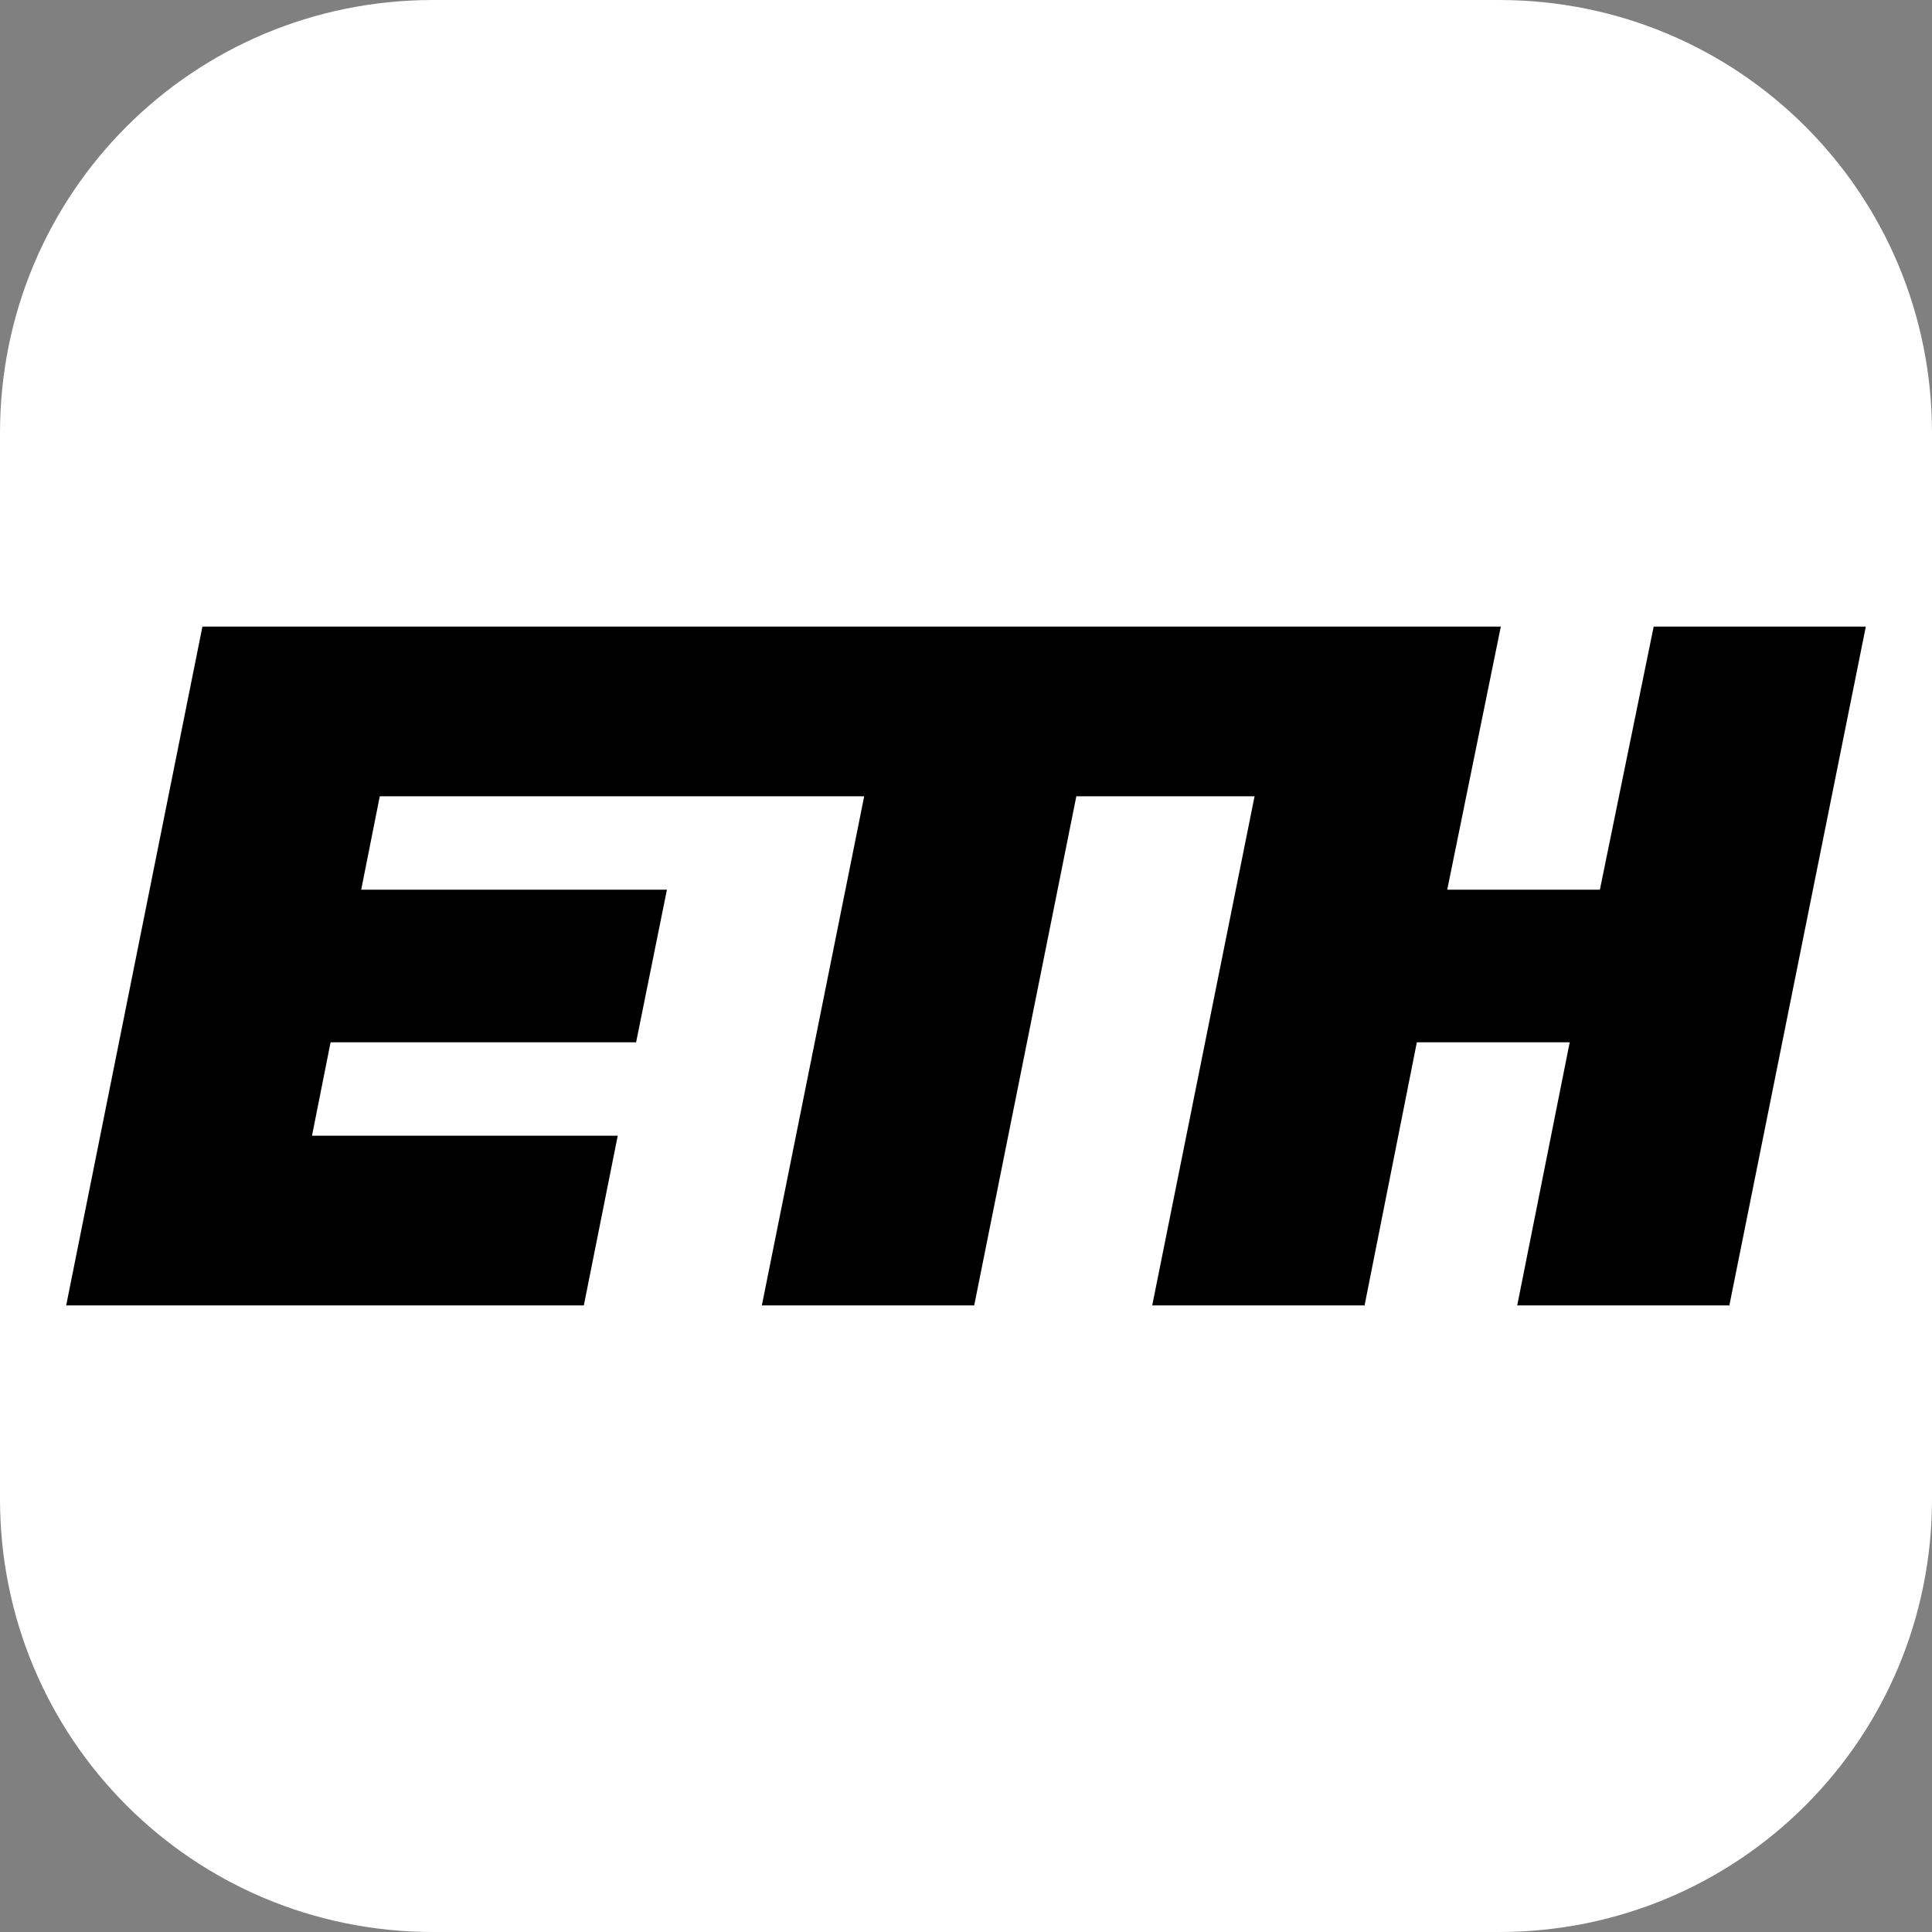
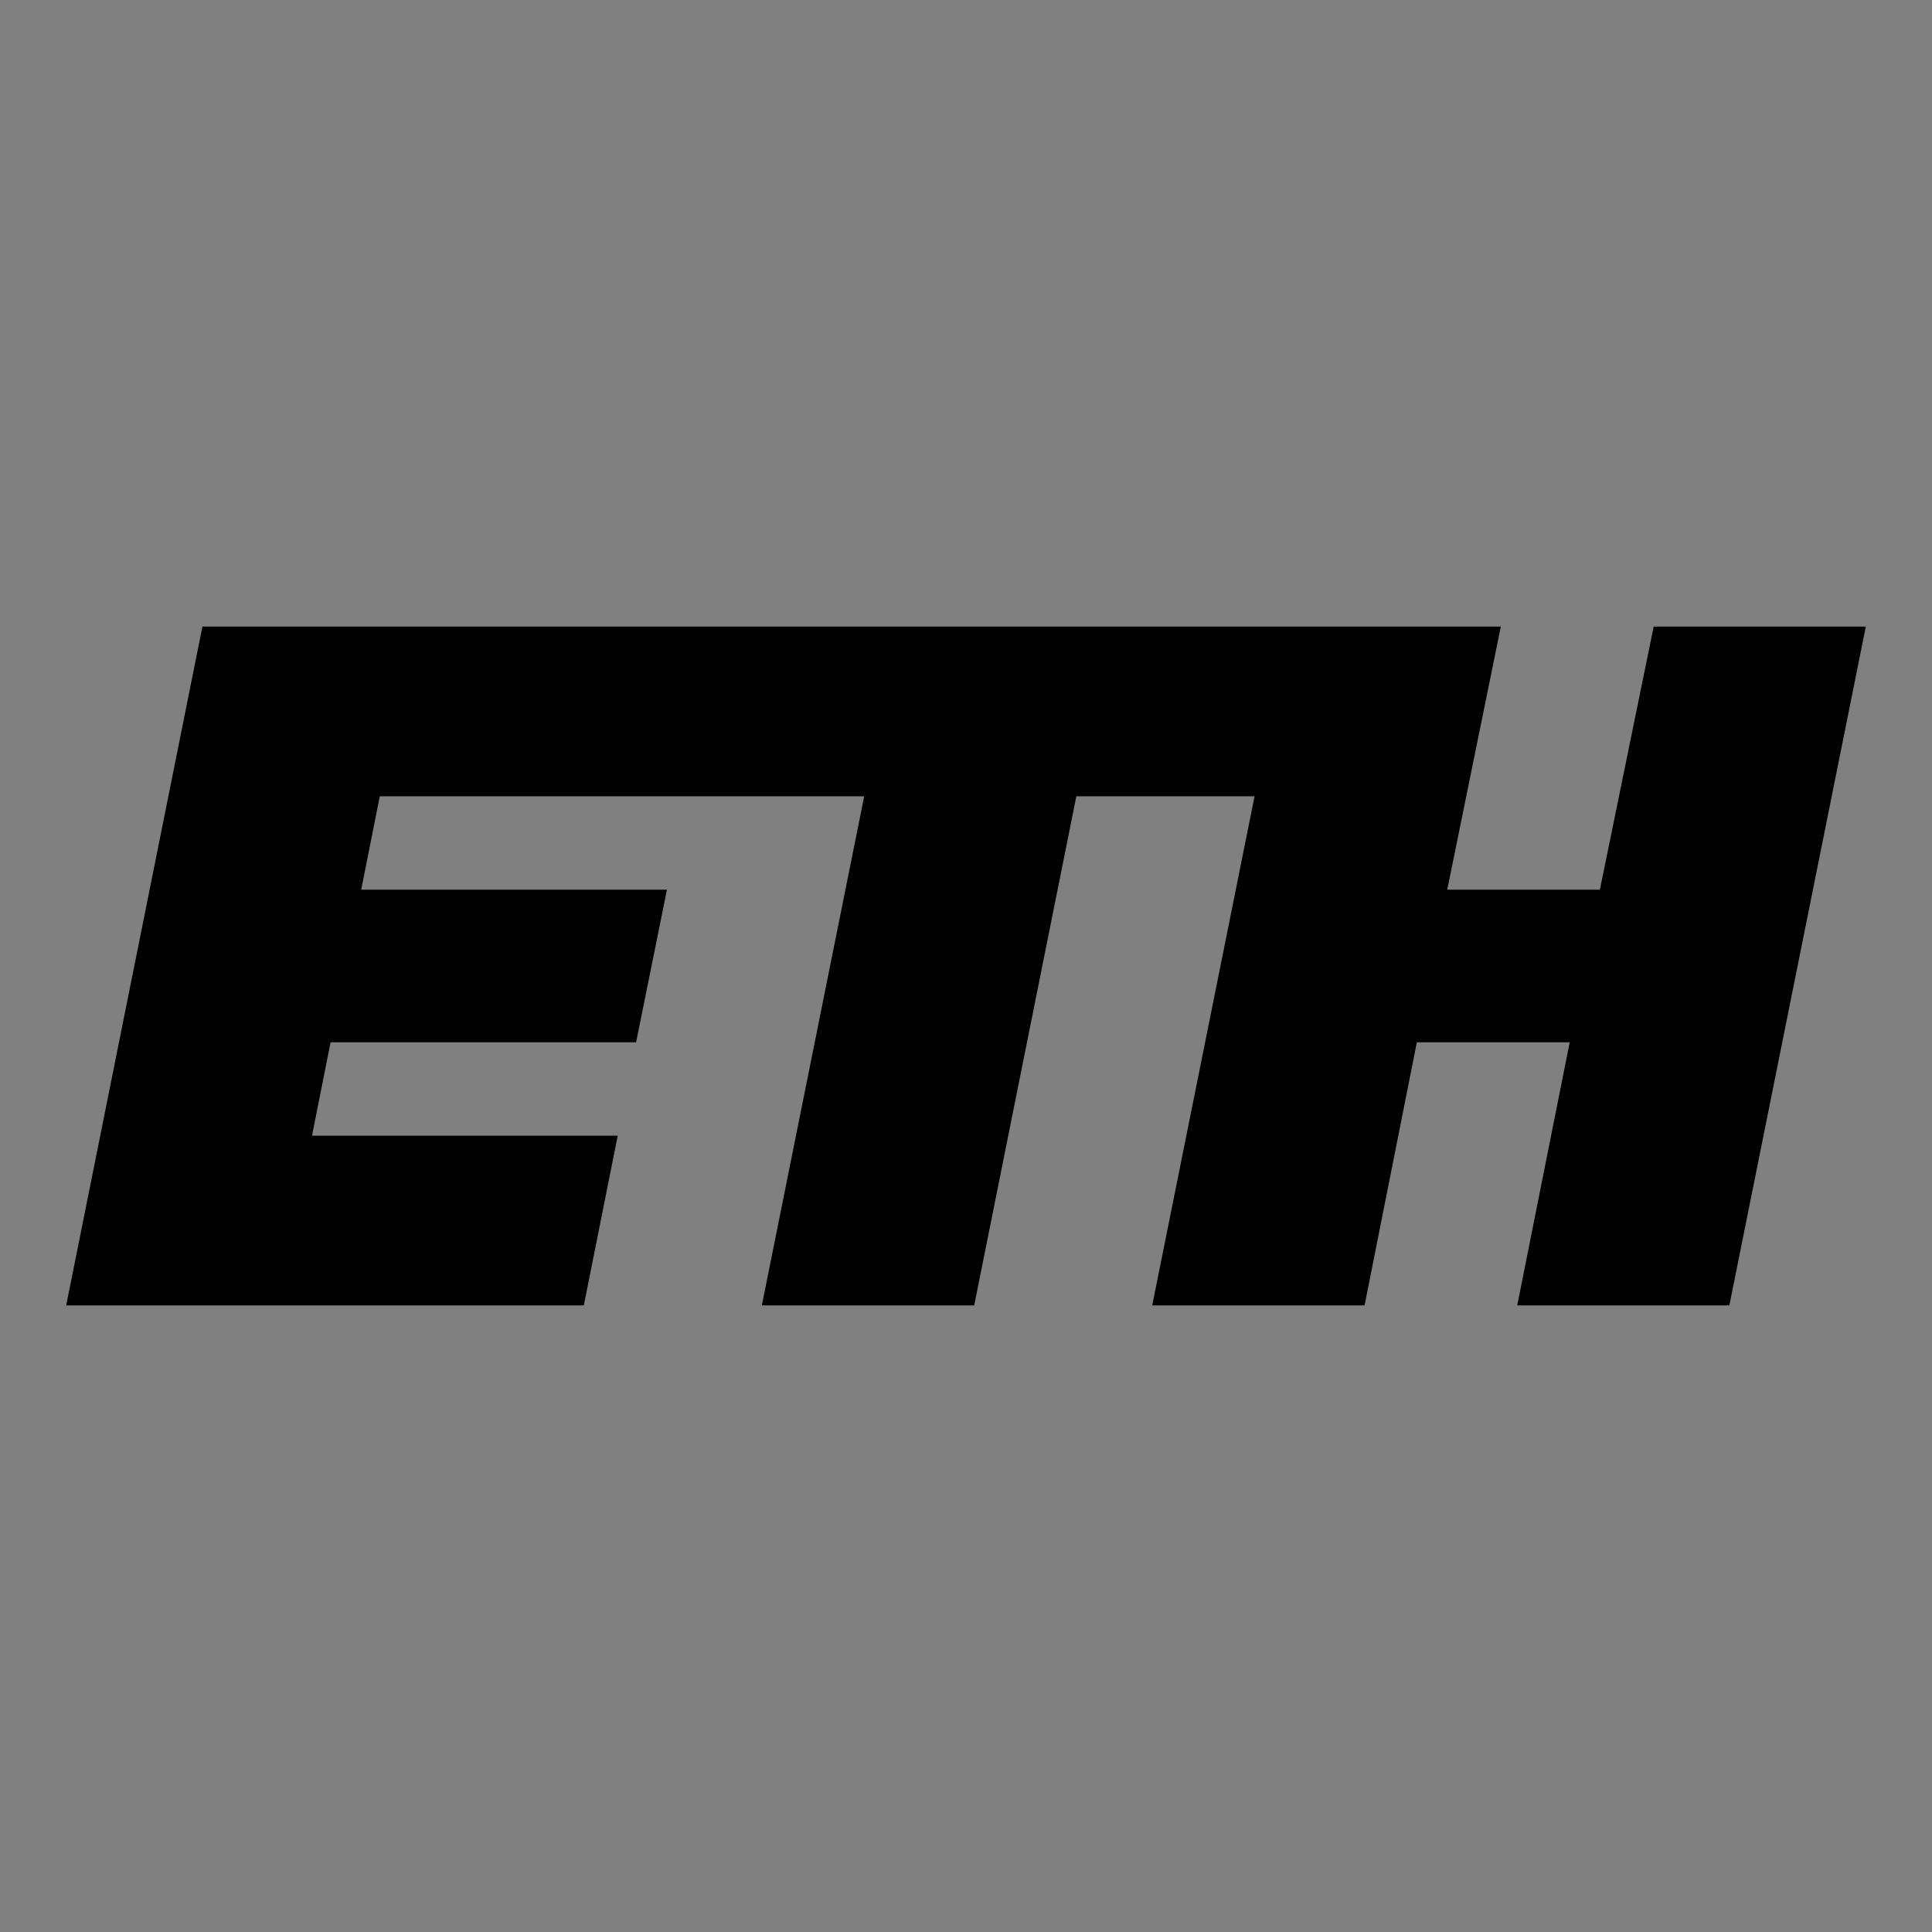
<svg xmlns="http://www.w3.org/2000/svg" version="1.1" viewBox="0 0 88.342 88.342">
  <rect x="0" y="0" width="88.342" height="88.342" fill="#808080" stroke="none" />
  <title>ETH Zürich</title>
  <g id="ETH_zurich_logo" transform="translate(3.797 15.944)" data-name="ETH zurich logo">
    <g id="ETH_Zurich_short" data-name="ETH Zurich short">
-       <path d="m16.004-15.944h48.74c10.97 0 19.801 8.831 19.801 19.801v48.74c0 10.97-8.831 19.801-19.801 19.801h-48.74c-10.97 0-19.801-8.831-19.801-19.801v-48.74c0-10.97 8.831-19.801 19.801-19.801z" fill="#fff" stroke-linecap="round" stroke-linejoin="round" stroke-width="2.275" style="paint-order:markers stroke fill" />
      <polygon transform="translate(-.801 .907)" points="25.25 35.08 11.27 35.08 12.12 30.81 26.09 30.81 27.5 23.83 13.52 23.83 14.37 19.56 36.52 19.56 31.84 42.84 41.55 42.84 46.22 19.56 54.37 19.56 49.69 42.84 59.4 42.84 61.79 30.81 68.78 30.81 66.38 42.84 76.08 42.84 82.32 11.8 72.62 11.8 70.16 23.83 63.18 23.83 65.63 11.8 6.26 11.8 0.03 42.84 23.7 42.84" />
    </g>
  </g>
</svg>